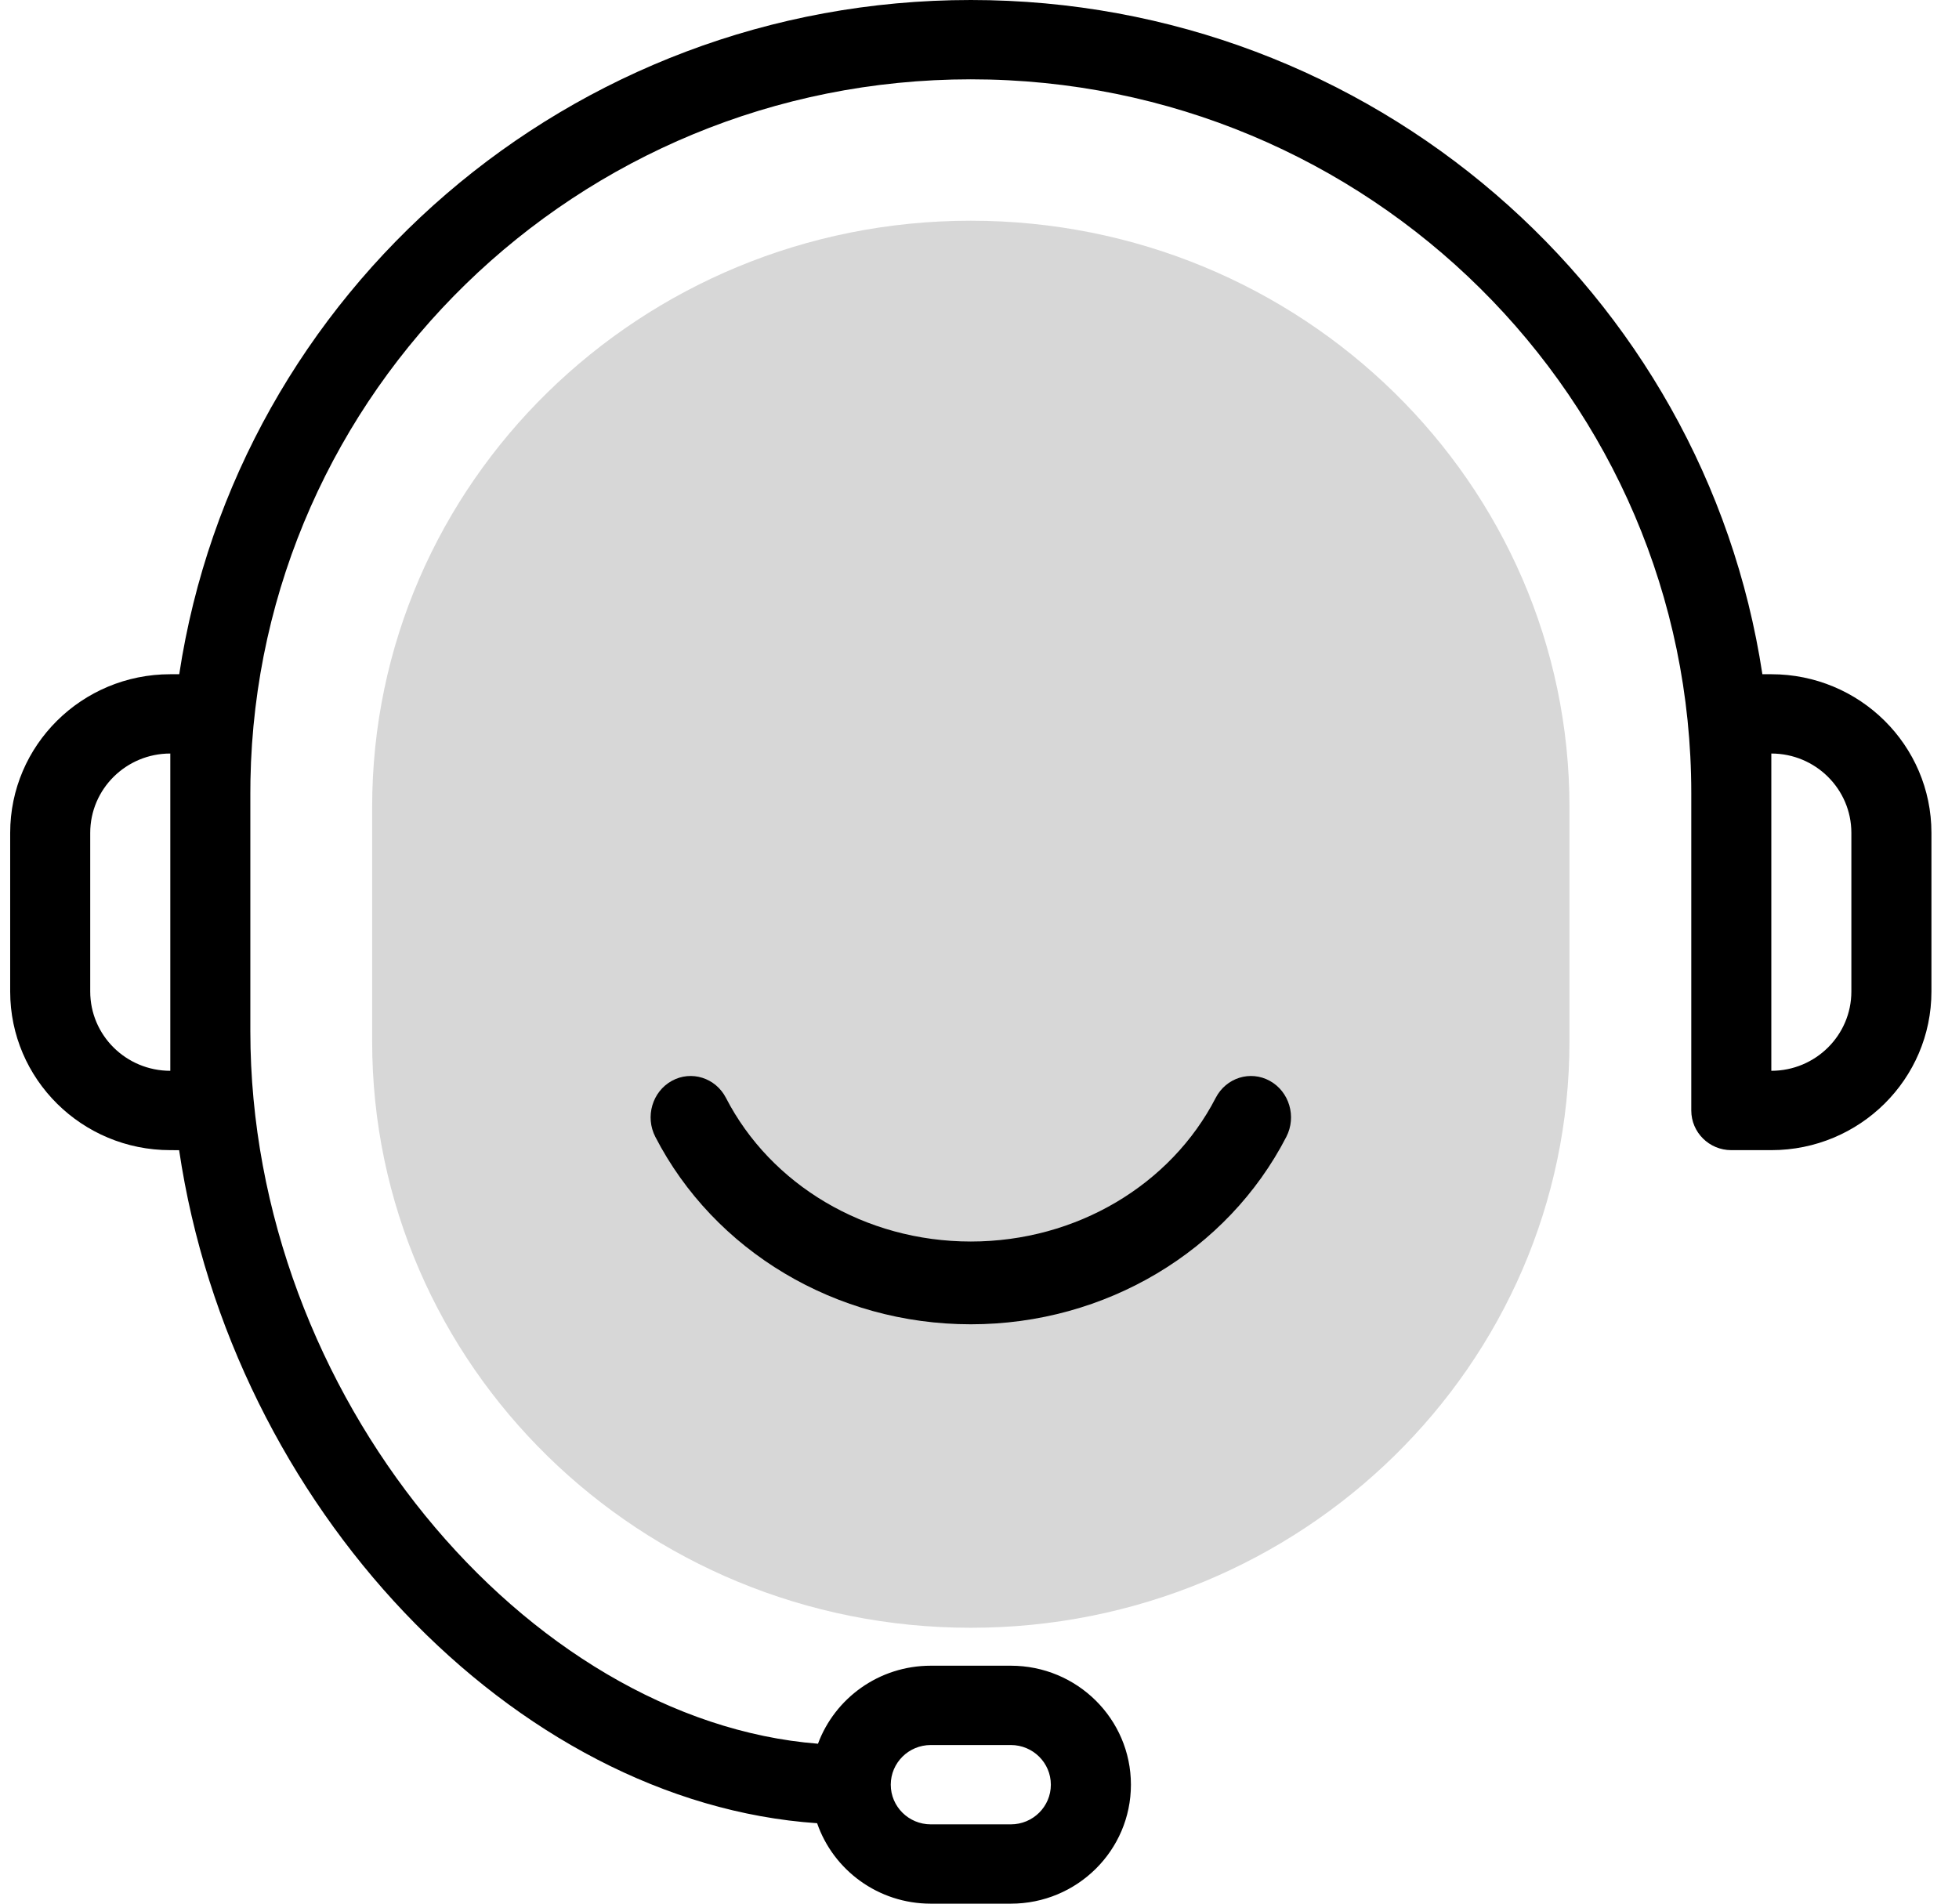
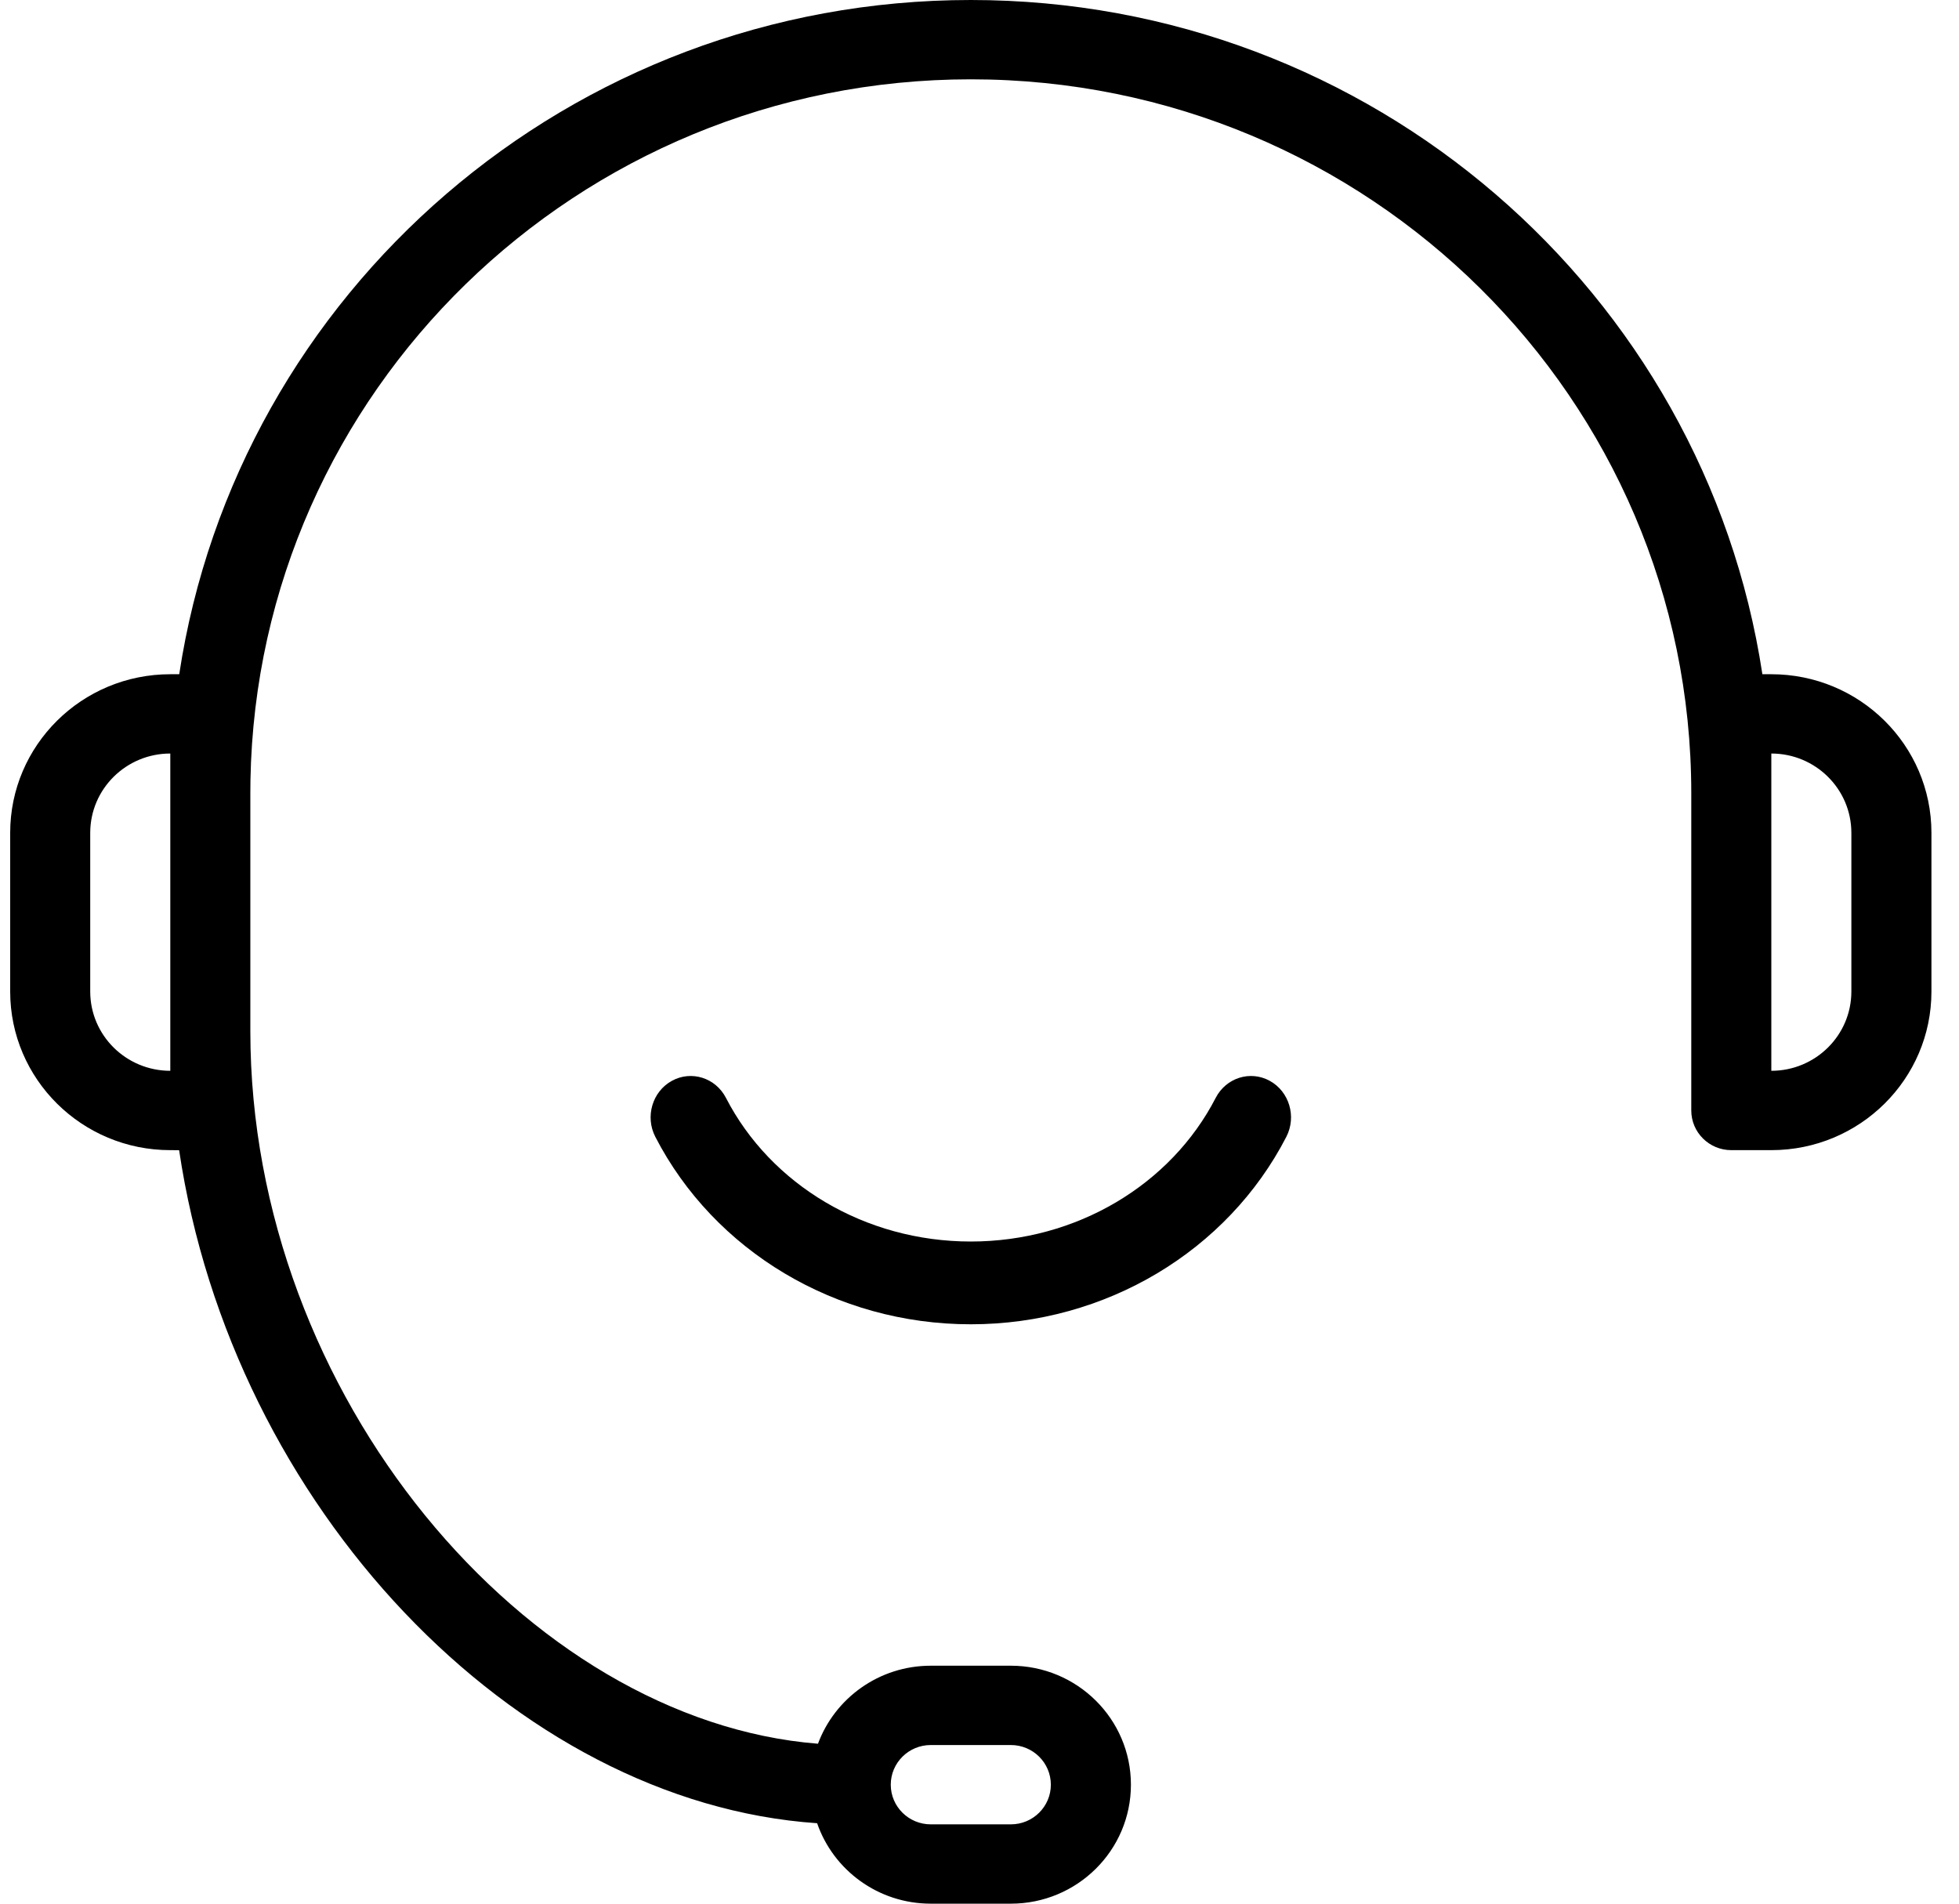
<svg xmlns="http://www.w3.org/2000/svg" width="71" height="69" viewBox="0 0 71 69" fill="none">
  <path fill-rule="evenodd" clip-rule="evenodd" d="M63.874 24.438C61.774 10.605 49.729 0 35.185 0C20.64 0 8.596 10.605 6.496 24.438L6.172 24.438C2.967 24.438 0.369 27.012 0.369 30.188V35.938C0.369 39.113 2.967 41.688 6.172 41.688L6.492 41.689C8.407 54.593 18.64 65.336 29.615 66.084C30.201 67.78 31.824 69 33.734 69H36.636C39.039 69 40.988 67.069 40.988 64.688C40.988 62.306 39.039 60.375 36.636 60.375H33.734C31.858 60.375 30.259 61.552 29.646 63.203C19.119 62.369 9.073 50.597 9.073 37.375V28.75L9.077 28.275C9.333 14.204 20.924 2.875 35.185 2.875C49.606 2.875 61.297 14.46 61.297 28.75V40.25C61.297 41.044 61.946 41.688 62.747 41.688H64.198C67.403 41.688 70.001 39.113 70.001 35.938V30.188C70.001 27.012 67.403 24.438 64.198 24.438L63.874 24.438ZM32.284 64.688C32.284 63.894 32.933 63.25 33.734 63.25H36.636C37.437 63.25 38.086 63.894 38.086 64.688C38.086 65.481 37.437 66.125 36.636 66.125H33.734C32.933 66.125 32.284 65.481 32.284 64.688ZM6.172 27.312C4.569 27.312 3.27 28.6 3.27 30.188V35.938C3.27 37.525 4.569 38.812 6.172 38.812V27.312ZM64.198 38.812V27.312C65.8 27.312 67.099 28.6 67.099 30.188V35.938C67.099 37.525 65.8 38.812 64.198 38.812Z" fill="black" />
-   <path opacity="0.157" d="M35.185 8C47.168 8 56.882 17.514 56.882 29.25V37.75C56.882 49.486 47.168 59 35.185 59C23.202 59 13.488 49.486 13.488 37.75V29.25C13.488 17.514 23.202 8 35.185 8Z" fill="black" />
  <path d="M44.06 39.794C42.438 42.94 39.019 45 35.185 45C31.351 45 27.933 42.94 26.311 39.794C25.934 39.063 25.055 38.787 24.348 39.177C23.642 39.567 23.374 40.475 23.751 41.206C25.884 45.342 30.294 48 35.185 48C40.077 48 44.487 45.342 46.62 41.206C46.997 40.475 46.729 39.567 46.022 39.177C45.315 38.787 44.437 39.063 44.06 39.794Z" fill="black" />
</svg>